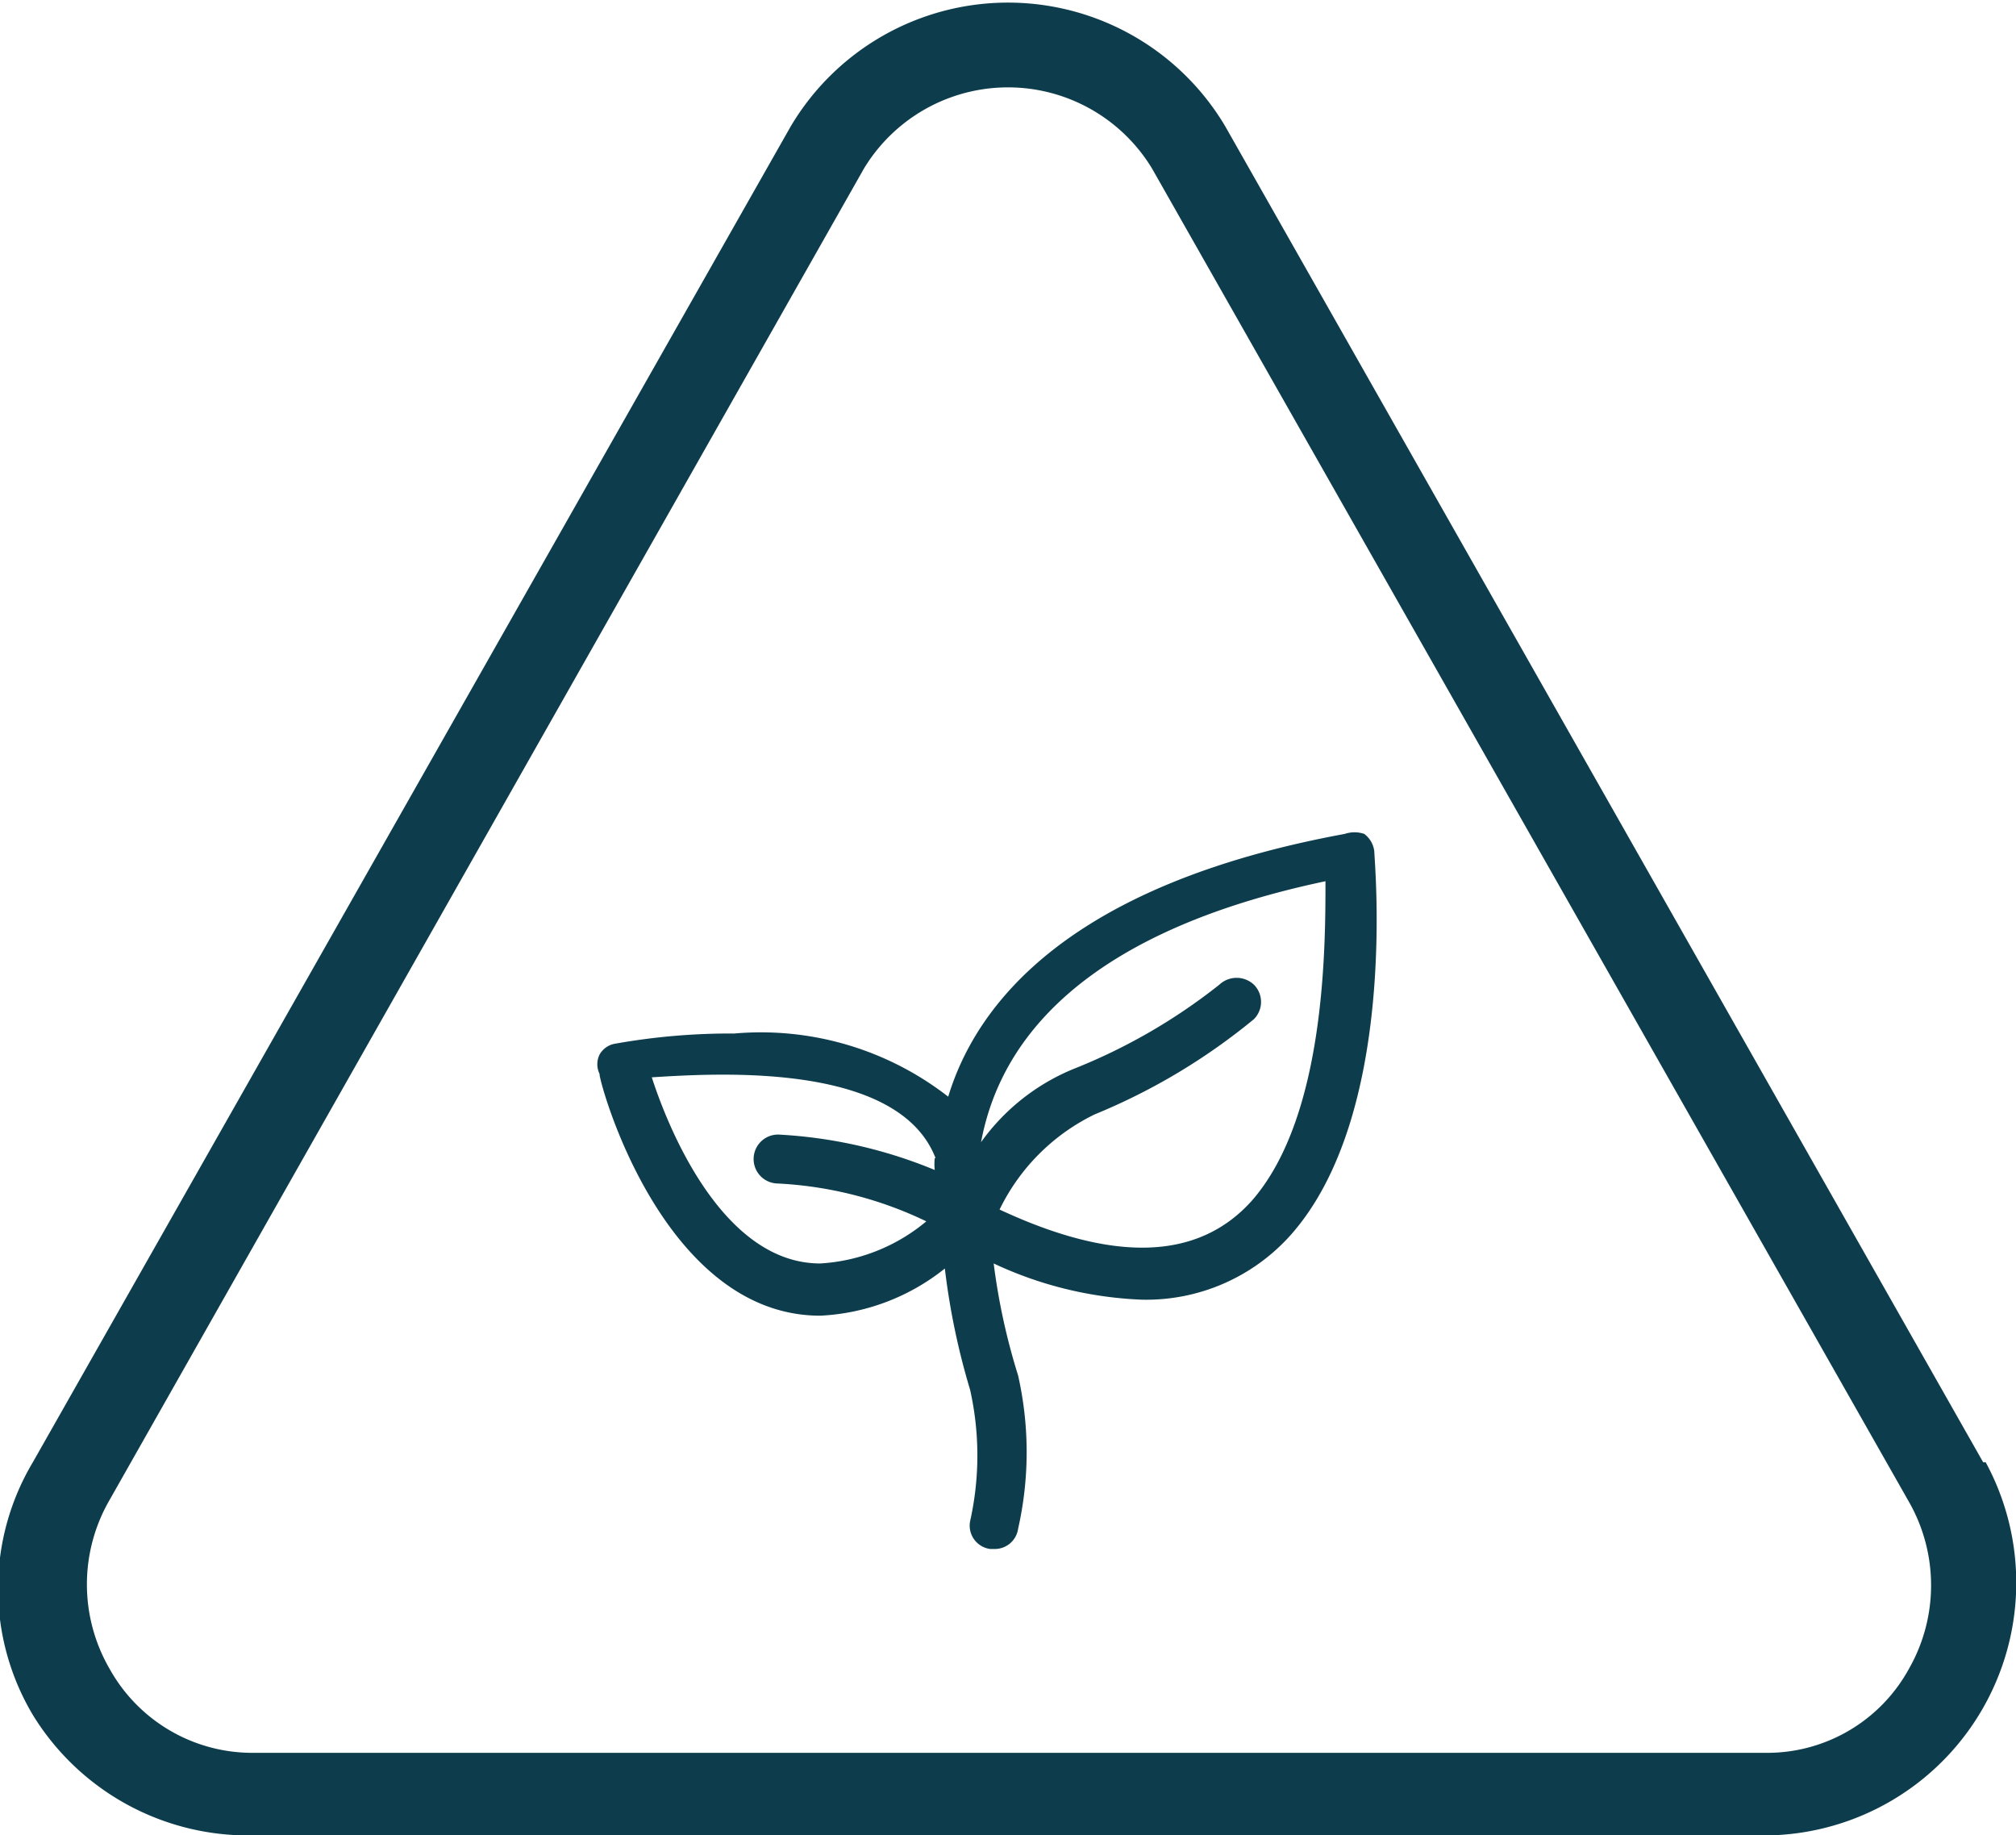
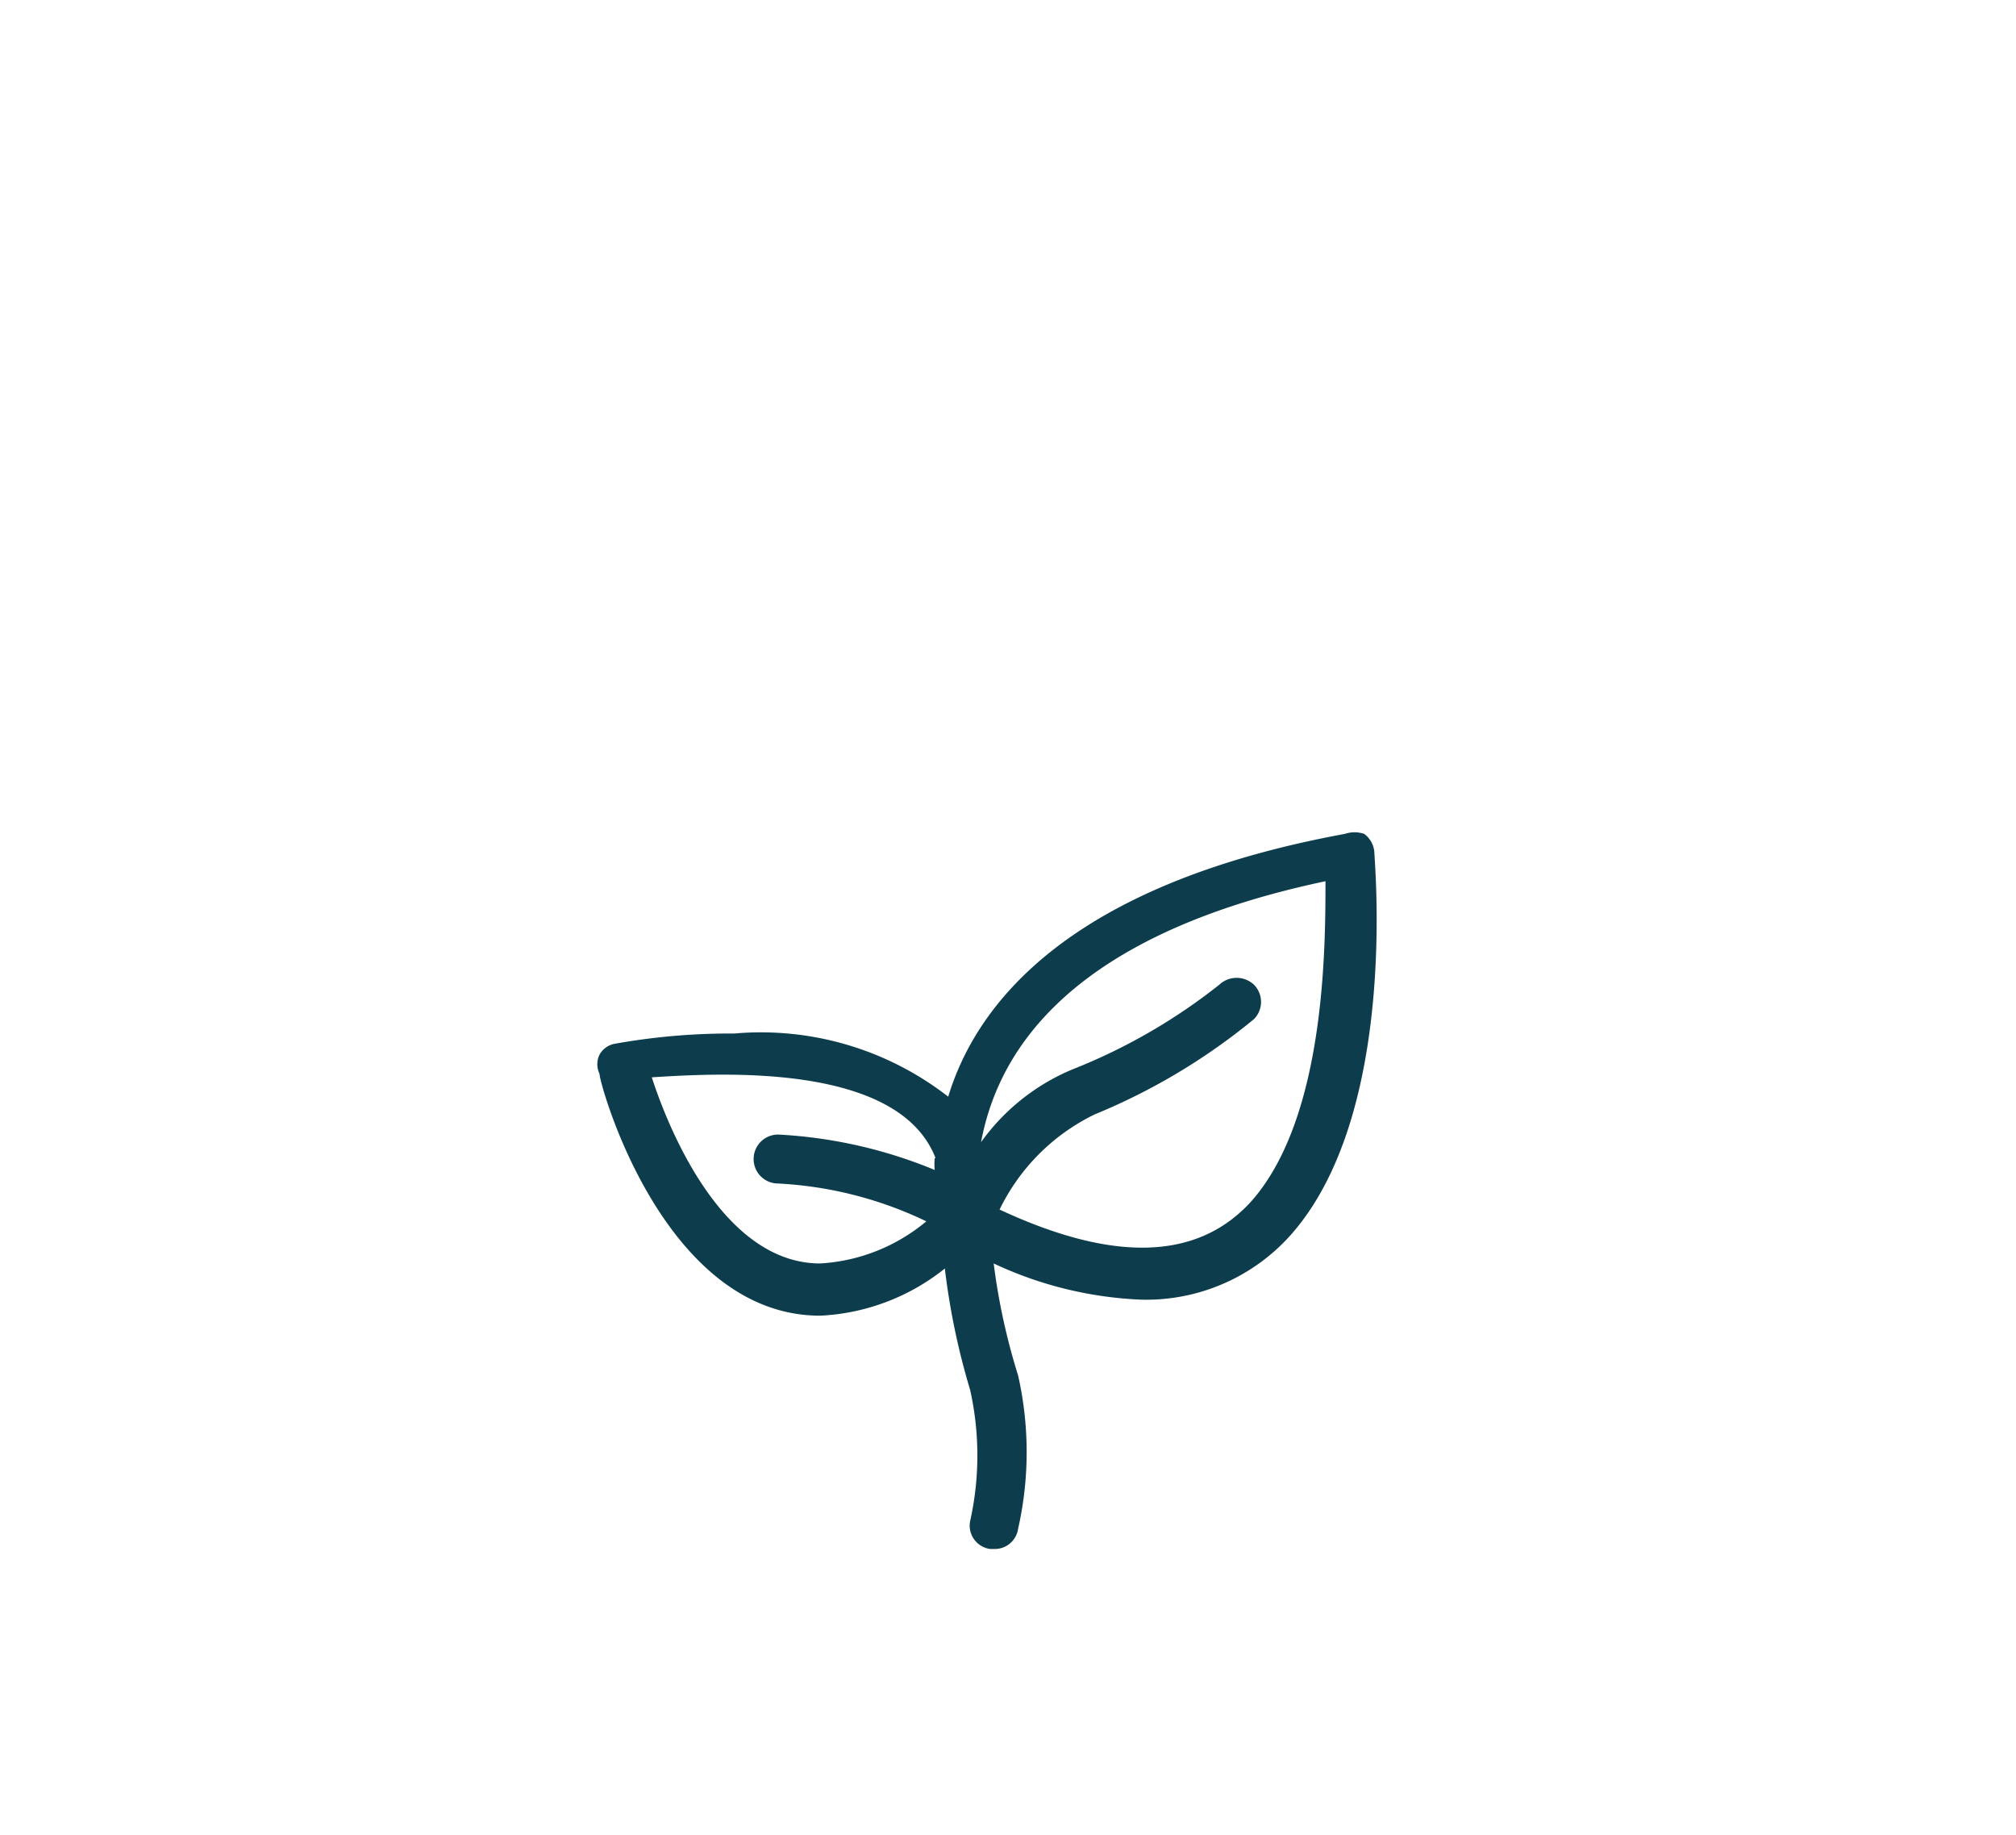
<svg xmlns="http://www.w3.org/2000/svg" viewBox="0 0 23.94 21.79">
  <defs>
    <style>.cls-1{fill:#0d3d4c;}</style>
  </defs>
  <title>Enviro-risk</title>
  <g id="Layer_2" data-name="Layer 2">
    <g id="Layer_1-2" data-name="Layer 1">
-       <path class="cls-1" d="M23.55,17.36l-9-15.86a3,3,0,0,0-5.16,0l-9,15.86a2.93,2.93,0,0,0,0,3A3,3,0,0,0,3,21.79H21a3,3,0,0,0,2.58-4.43Zm-.88,2.45a1.92,1.92,0,0,1-1.7,1H3a1.94,1.94,0,0,1-1.7-1,2,2,0,0,1,0-2L10.26,2a2,2,0,0,1,3.42,0l9,15.85A2,2,0,0,1,22.67,19.81Z" />
      <path class="cls-1" d="M9.74,15.62h0a2.56,2.56,0,0,0,1.48-.56,8.44,8.44,0,0,0,.3,1.44,3.57,3.57,0,0,1,0,1.56.28.28,0,0,0,.24.33h.05a.28.28,0,0,0,.28-.24,4.13,4.13,0,0,0,0-1.82A7.65,7.65,0,0,1,11.8,15a4.55,4.55,0,0,0,1.76.43,2.3,2.3,0,0,0,1.76-.76c1.29-1.44,1-4.44,1-4.56a.3.3,0,0,0-.12-.21.36.36,0,0,0-.23,0c-3.26.6-4.37,2-4.71,3.12a3.62,3.62,0,0,0-2.54-.75,7.8,7.8,0,0,0-1.41.12.26.26,0,0,0-.19.13.26.26,0,0,0,0,.23C7.1,12.79,7.85,15.62,9.74,15.62Zm6-5.16c0,.78,0,2.79-.87,3.79-.64.72-1.65.74-3,.11A2.44,2.44,0,0,1,13,13.23a7.37,7.37,0,0,0,1.89-1.13.29.29,0,0,0,0-.41.3.3,0,0,0-.41,0,6.85,6.85,0,0,1-1.73,1,2.53,2.53,0,0,0-1.1.87C11.83,12.6,12.56,11.13,15.75,10.46Zm-4.64,3.29a.66.66,0,0,0,0,.14h0a5.62,5.62,0,0,0-1.85-.42.29.29,0,0,0-.3.27.29.29,0,0,0,.27.31A4.59,4.59,0,0,1,11,14.5,2.16,2.16,0,0,1,9.74,15h0c-1.13,0-1.78-1.53-2-2.21C8.54,12.74,10.67,12.61,11.11,13.75Z" />
    </g>
  </g>
</svg>